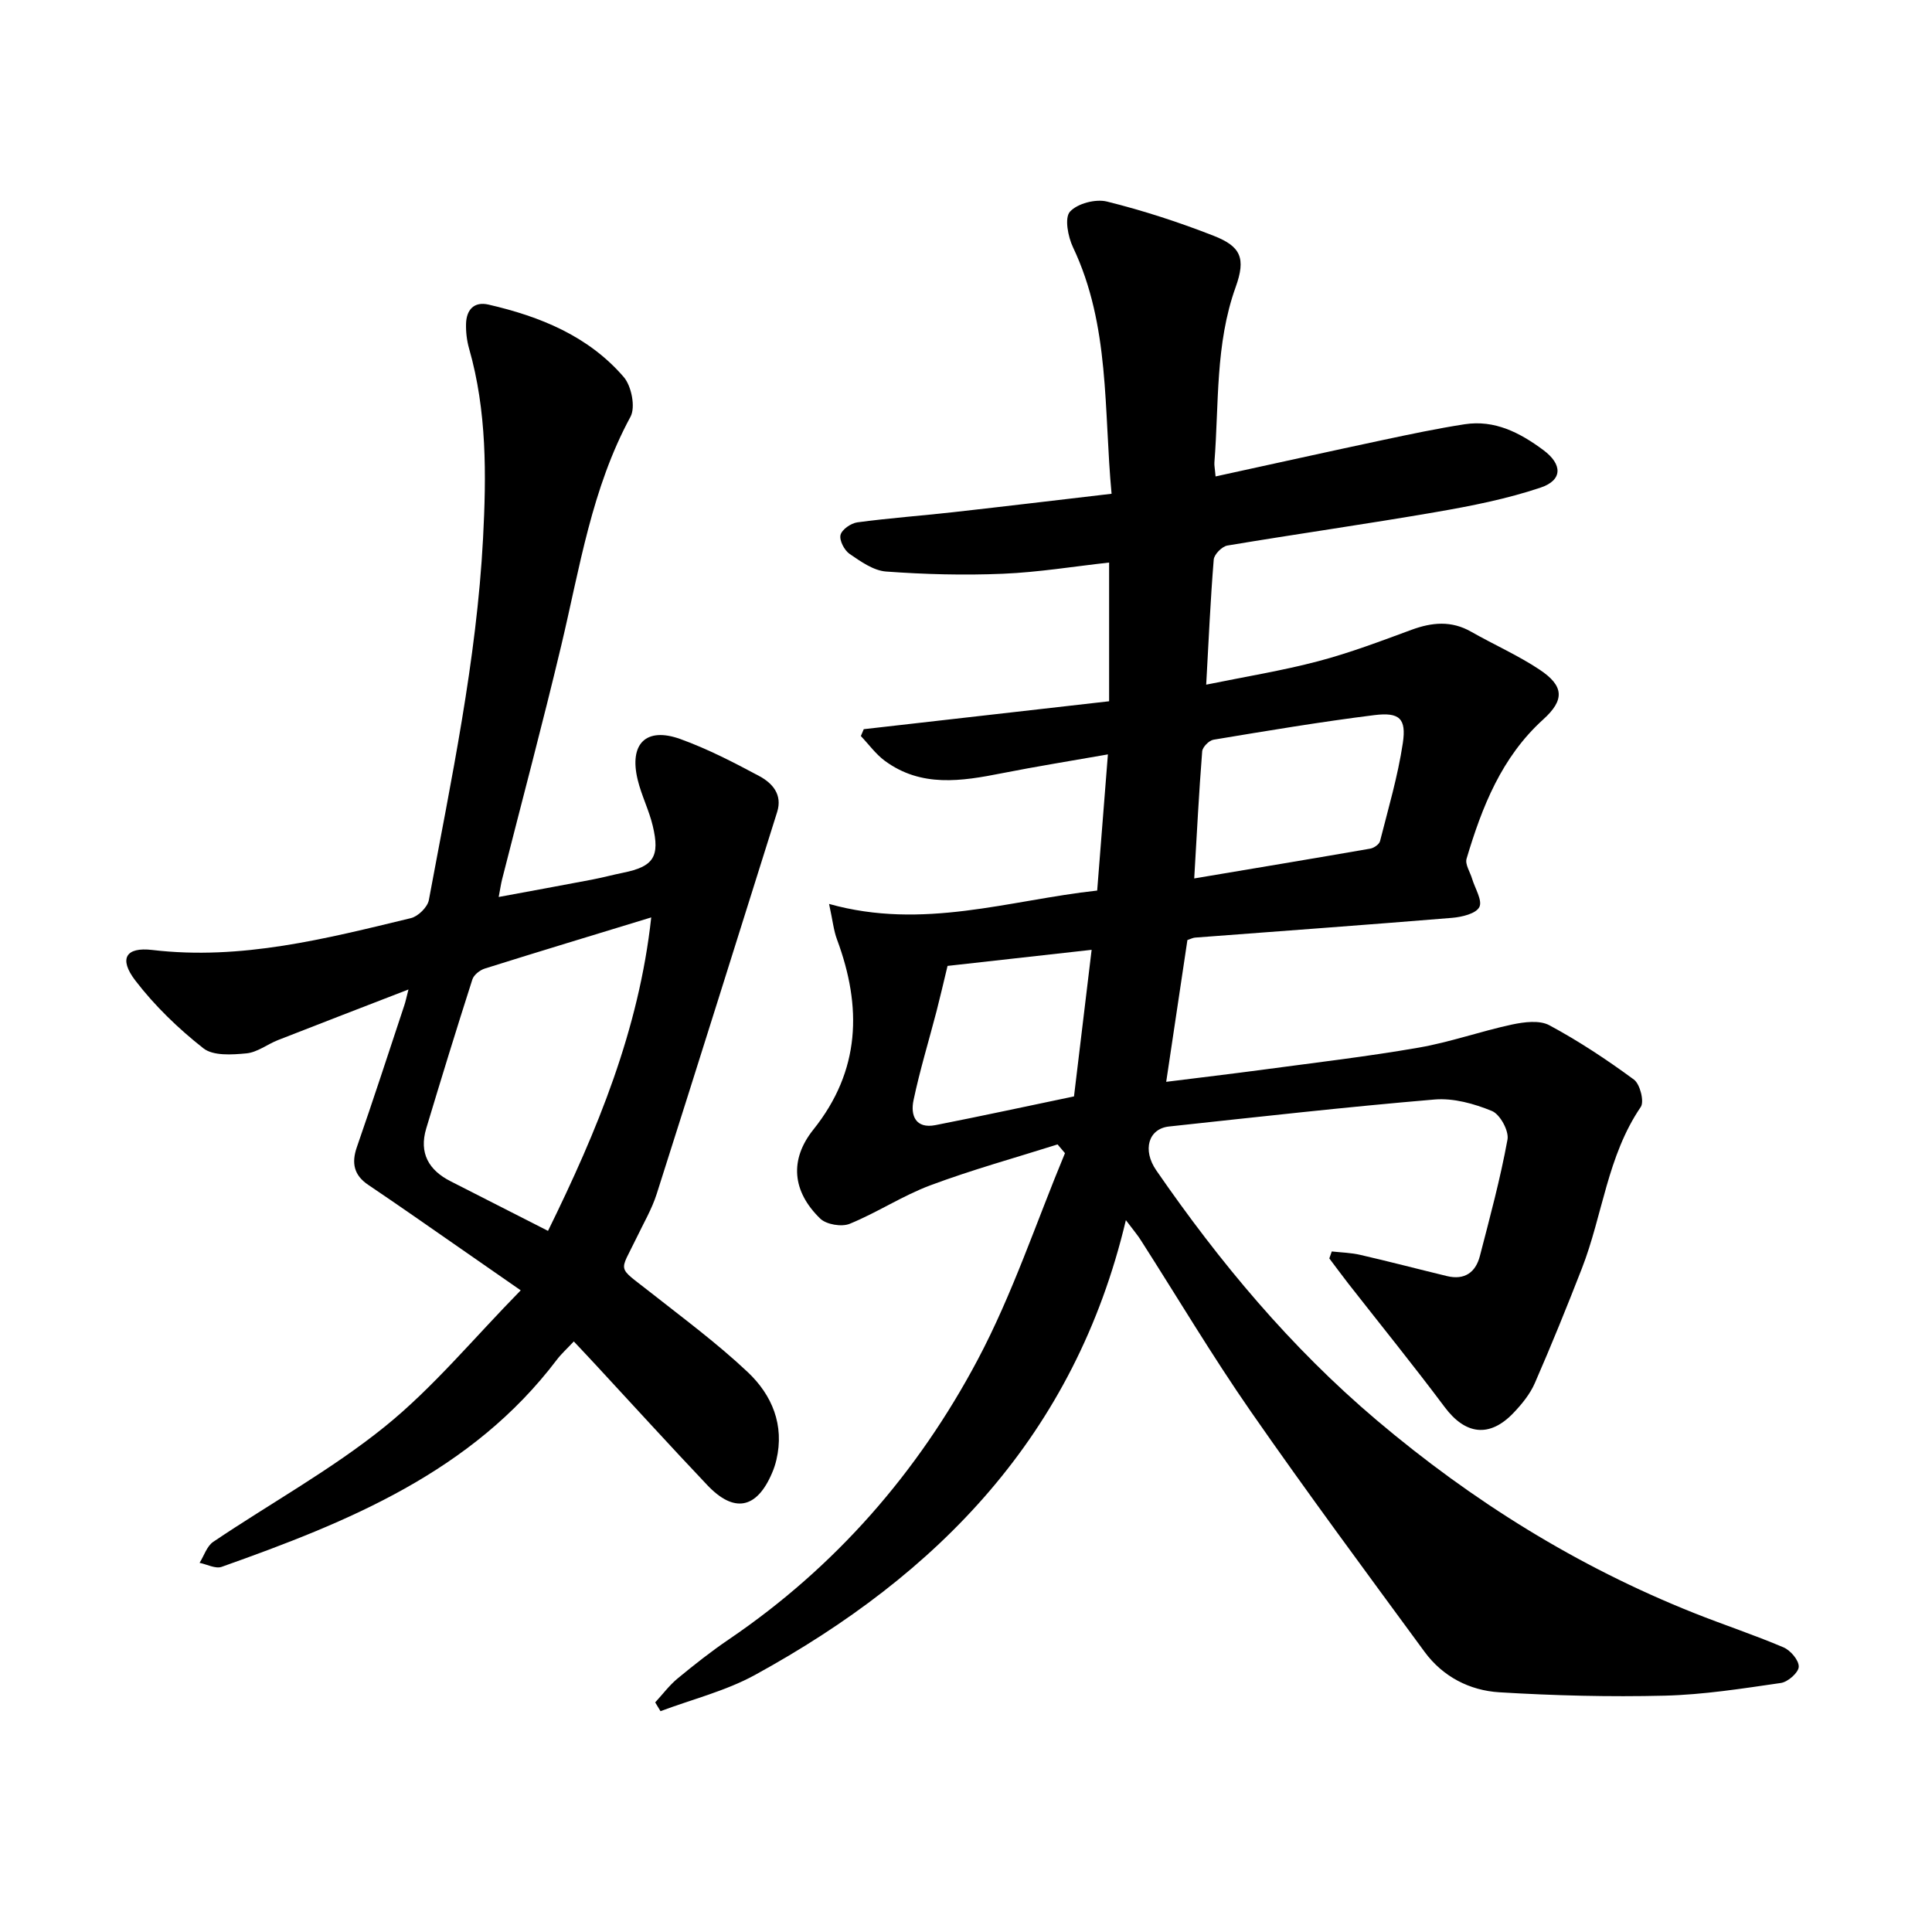
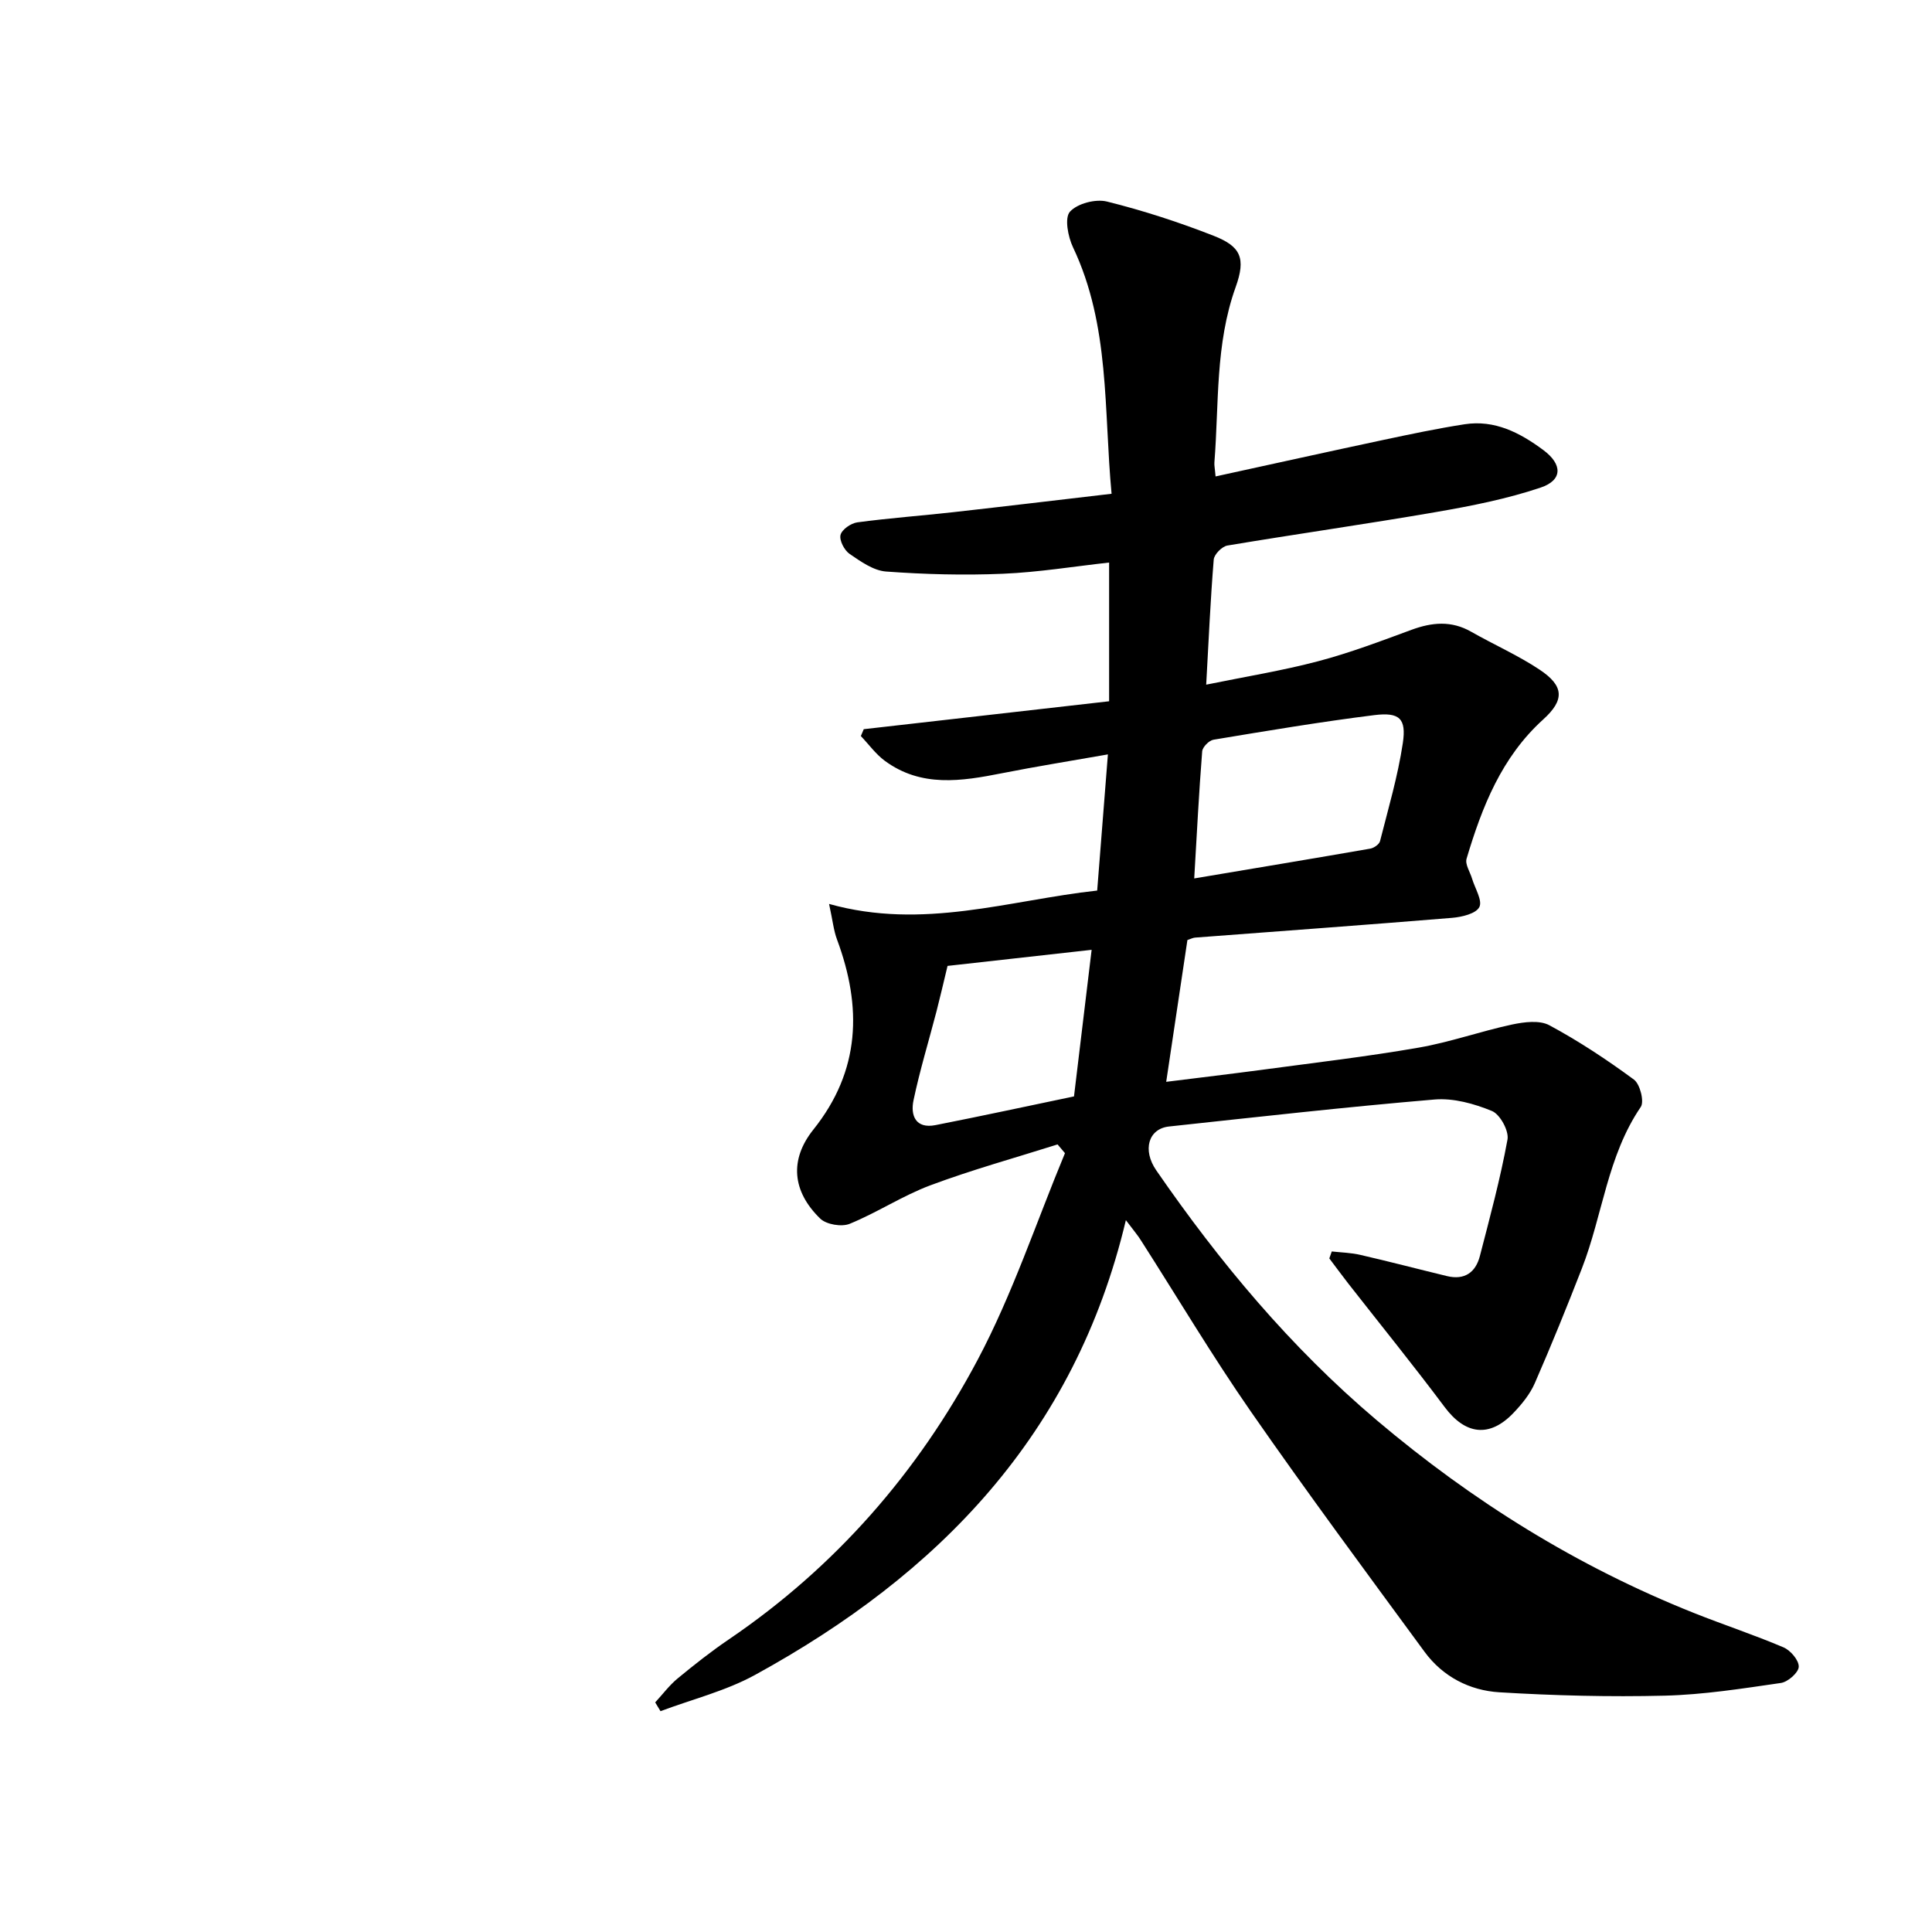
<svg xmlns="http://www.w3.org/2000/svg" enable-background="new 0 0 400 400" viewBox="0 0 400 400">
  <path d="m233.1 252.62c-10.56 44.49-38.9 73.39-76.77 94.15-6.07 3.33-13.03 5.05-19.58 7.51-.37-.61-.74-1.21-1.1-1.82 1.54-1.66 2.91-3.52 4.64-4.95 3.43-2.83 6.94-5.6 10.62-8.1 22.04-14.97 39.13-34.56 51.5-57.87 7.23-13.62 12.13-28.48 18.08-42.79-.51-.6-1.02-1.2-1.53-1.81-8.79 2.78-17.7 5.24-26.32 8.46-5.76 2.15-11.02 5.65-16.73 7.98-1.67.68-4.84.14-6.1-1.09-5.82-5.66-6.37-12.21-1.42-18.41 9.78-12.22 10.1-25.39 4.9-39.38-.69-1.84-.88-3.87-1.64-7.35 19.5 5.46 37.23-.77 55.51-2.77.74-9.41 1.45-18.38 2.22-28.19-7.73 1.36-14.86 2.5-21.94 3.9-8.39 1.66-16.72 2.98-24.26-2.58-1.88-1.39-3.31-3.4-4.95-5.12.2-.47.4-.94.6-1.42 16.75-1.91 33.5-3.81 50.8-5.78 0-9.54 0-18.83 0-28.72-7.27.8-14.6 2.01-21.97 2.32-8.05.34-16.16.13-24.2-.46-2.62-.19-5.25-2.07-7.56-3.65-1.09-.75-2.15-2.79-1.88-3.92.27-1.12 2.15-2.43 3.47-2.61 6.6-.89 13.26-1.37 19.88-2.11 10.72-1.2 21.44-2.49 32.77-3.81-1.64-17.34-.28-34.81-7.99-51.04-1.04-2.19-1.78-6.08-.63-7.36 1.53-1.7 5.32-2.69 7.67-2.1 7.49 1.86 14.9 4.27 22.09 7.09 5.6 2.19 6.71 4.61 4.55 10.62-4.25 11.83-3.44 24.14-4.4 36.29-.05.61.1 1.24.24 2.91 11.76-2.56 23.26-5.12 34.79-7.57 5.56-1.18 11.14-2.36 16.76-3.23 6.25-.97 11.49 1.76 16.31 5.34 3.98 2.95 4.03 6.23-.56 7.77-6.99 2.35-14.33 3.8-21.63 5.06-14.38 2.49-28.84 4.53-43.23 6.94-1.11.19-2.73 1.83-2.82 2.9-.68 8.35-1.05 16.73-1.56 25.9 8.13-1.66 15.75-2.89 23.18-4.85 6.57-1.73 12.96-4.16 19.34-6.51 4.25-1.56 8.26-1.93 12.35.41 4.69 2.67 9.67 4.86 14.15 7.84 5.09 3.38 5.21 6.28.76 10.31-8.63 7.81-12.67 18.1-15.87 28.83-.35 1.17.73 2.76 1.14 4.15.6 2 2.19 4.52 1.5 5.87-.7 1.37-3.62 2.06-5.63 2.23-17.73 1.46-35.48 2.74-53.22 4.09-.46.03-.9.28-1.59.51-1.42 9.48-2.85 19.03-4.39 29.35 6.88-.86 13.55-1.65 20.21-2.54 10.7-1.44 21.43-2.69 32.06-4.54 6.52-1.13 12.84-3.39 19.32-4.78 2.5-.53 5.7-.95 7.74.15 6.1 3.28 11.93 7.14 17.51 11.25 1.26.93 2.18 4.55 1.41 5.67-6.93 10.16-7.89 22.4-12.19 33.43-3.11 7.98-6.32 15.91-9.75 23.76-.99 2.27-2.69 4.35-4.43 6.17-4.96 5.18-9.96 4.48-14.22-1.22-6.47-8.65-13.28-17.05-19.94-25.56-1.34-1.72-2.63-3.49-3.95-5.23.17-.48.34-.96.51-1.44 1.97.22 3.99.26 5.91.71 6 1.38 11.95 2.94 17.94 4.39 3.64.88 5.94-.75 6.82-4.18 2.07-7.99 4.23-15.98 5.71-24.09.33-1.8-1.54-5.22-3.22-5.91-3.69-1.52-7.98-2.71-11.88-2.38-18.36 1.55-36.67 3.62-54.98 5.59-4.27.46-5.55 4.87-2.63 9.09 13.14 19.04 27.81 36.63 45.61 51.7 19.86 16.81 41.53 30.29 65.65 39.91 6.17 2.46 12.49 4.54 18.6 7.14 1.45.62 3.2 2.67 3.15 4.02-.04 1.2-2.24 3.14-3.69 3.35-8 1.16-16.04 2.43-24.09 2.63-11.39.28-22.83-.01-34.2-.7-6.16-.37-11.72-3.24-15.49-8.38-12.12-16.52-24.32-32.98-36.01-49.81-7.97-11.48-15.13-23.53-22.67-35.31-.66-1.08-1.48-2.02-3.16-4.25zm14.15-70.75c12.78-2.15 24.62-4.11 36.45-6.17.76-.13 1.85-.89 2.02-1.55 1.71-6.74 3.69-13.45 4.72-20.3.76-5.1-.69-6.44-5.92-5.79-11.13 1.39-22.21 3.25-33.28 5.09-.92.15-2.27 1.52-2.34 2.41-.67 8.47-1.1 16.98-1.65 26.31zm-21.24 14.78c-10.91 1.22-20.91 2.33-29.83 3.33-.93 3.84-1.57 6.64-2.29 9.42-1.59 6.12-3.45 12.19-4.75 18.37-.67 3.14.4 5.99 4.56 5.17 9.57-1.88 19.11-3.95 28.66-5.94 1.22-10.2 2.39-19.92 3.65-30.35z" />
-   <path d="m118.8 277.73c-1.41 1.51-2.59 2.57-3.53 3.81-17.6 23.22-43.19 33.56-69.38 42.86-1.27.45-3.04-.52-4.57-.83.93-1.48 1.51-3.46 2.83-4.35 11.83-7.98 24.47-14.93 35.52-23.85 10.04-8.11 18.4-18.3 28.14-28.22-8.15-5.66-15.13-10.53-22.12-15.37-3.13-2.17-6.28-4.33-9.44-6.46-2.95-1.98-3.53-4.48-2.36-7.84 3.39-9.75 6.58-19.57 9.83-29.37.24-.71.39-1.46.85-3.25-9.52 3.69-18.29 7.05-27.02 10.48-2.21.87-4.29 2.54-6.54 2.75-2.97.28-6.87.55-8.9-1.05-5.19-4.08-10.08-8.8-14.09-14.03-3.47-4.53-1.99-6.98 3.5-6.33 18.43 2.18 35.97-2.34 53.55-6.59 1.5-.36 3.45-2.28 3.72-3.74 4.61-24.83 9.89-49.6 11.22-74.88.69-13.12.8-26.4-2.89-39.3-.47-1.65-.68-3.45-.63-5.17.09-2.86 1.65-4.62 4.64-3.94 10.68 2.46 20.68 6.5 28 14.99 1.61 1.86 2.48 6.25 1.41 8.23-8.04 14.83-10.5 31.23-14.32 47.29-3.86 16.22-8.17 32.34-12.27 48.5-.23.91-.36 1.86-.7 3.64 6.7-1.24 13-2.39 19.3-3.59 2.18-.42 4.33-1 6.5-1.44 6.24-1.27 7.63-3.29 6.09-9.72-.77-3.23-2.33-6.27-3.11-9.5-1.82-7.47 1.71-11.01 8.83-8.45 5.64 2.04 11.05 4.83 16.34 7.67 2.68 1.44 4.85 3.79 3.7 7.44-8.29 26.36-16.54 52.72-24.93 79.05-1 3.15-2.73 6.08-4.17 9.09-3.56 7.4-4.18 5.75 2.78 11.24 6.85 5.4 13.91 10.62 20.24 16.59 5.01 4.73 7.63 10.93 5.92 18.18-.22.92-.52 1.84-.9 2.71-3.16 7.42-7.86 8.36-13.42 2.48-7.77-8.2-15.37-16.56-23.04-24.84-1.4-1.52-2.82-3.01-4.58-4.89zm-5.34-22.89c10.21-20.78 18.82-41.59 21.37-64.9-11.84 3.62-23.17 7.04-34.46 10.59-1.02.32-2.27 1.31-2.57 2.25-3.29 10.26-6.46 20.56-9.56 30.88-1.51 5.05.5 8.61 5.07 10.92 6.64 3.37 13.26 6.76 20.15 10.26z" />
</svg>